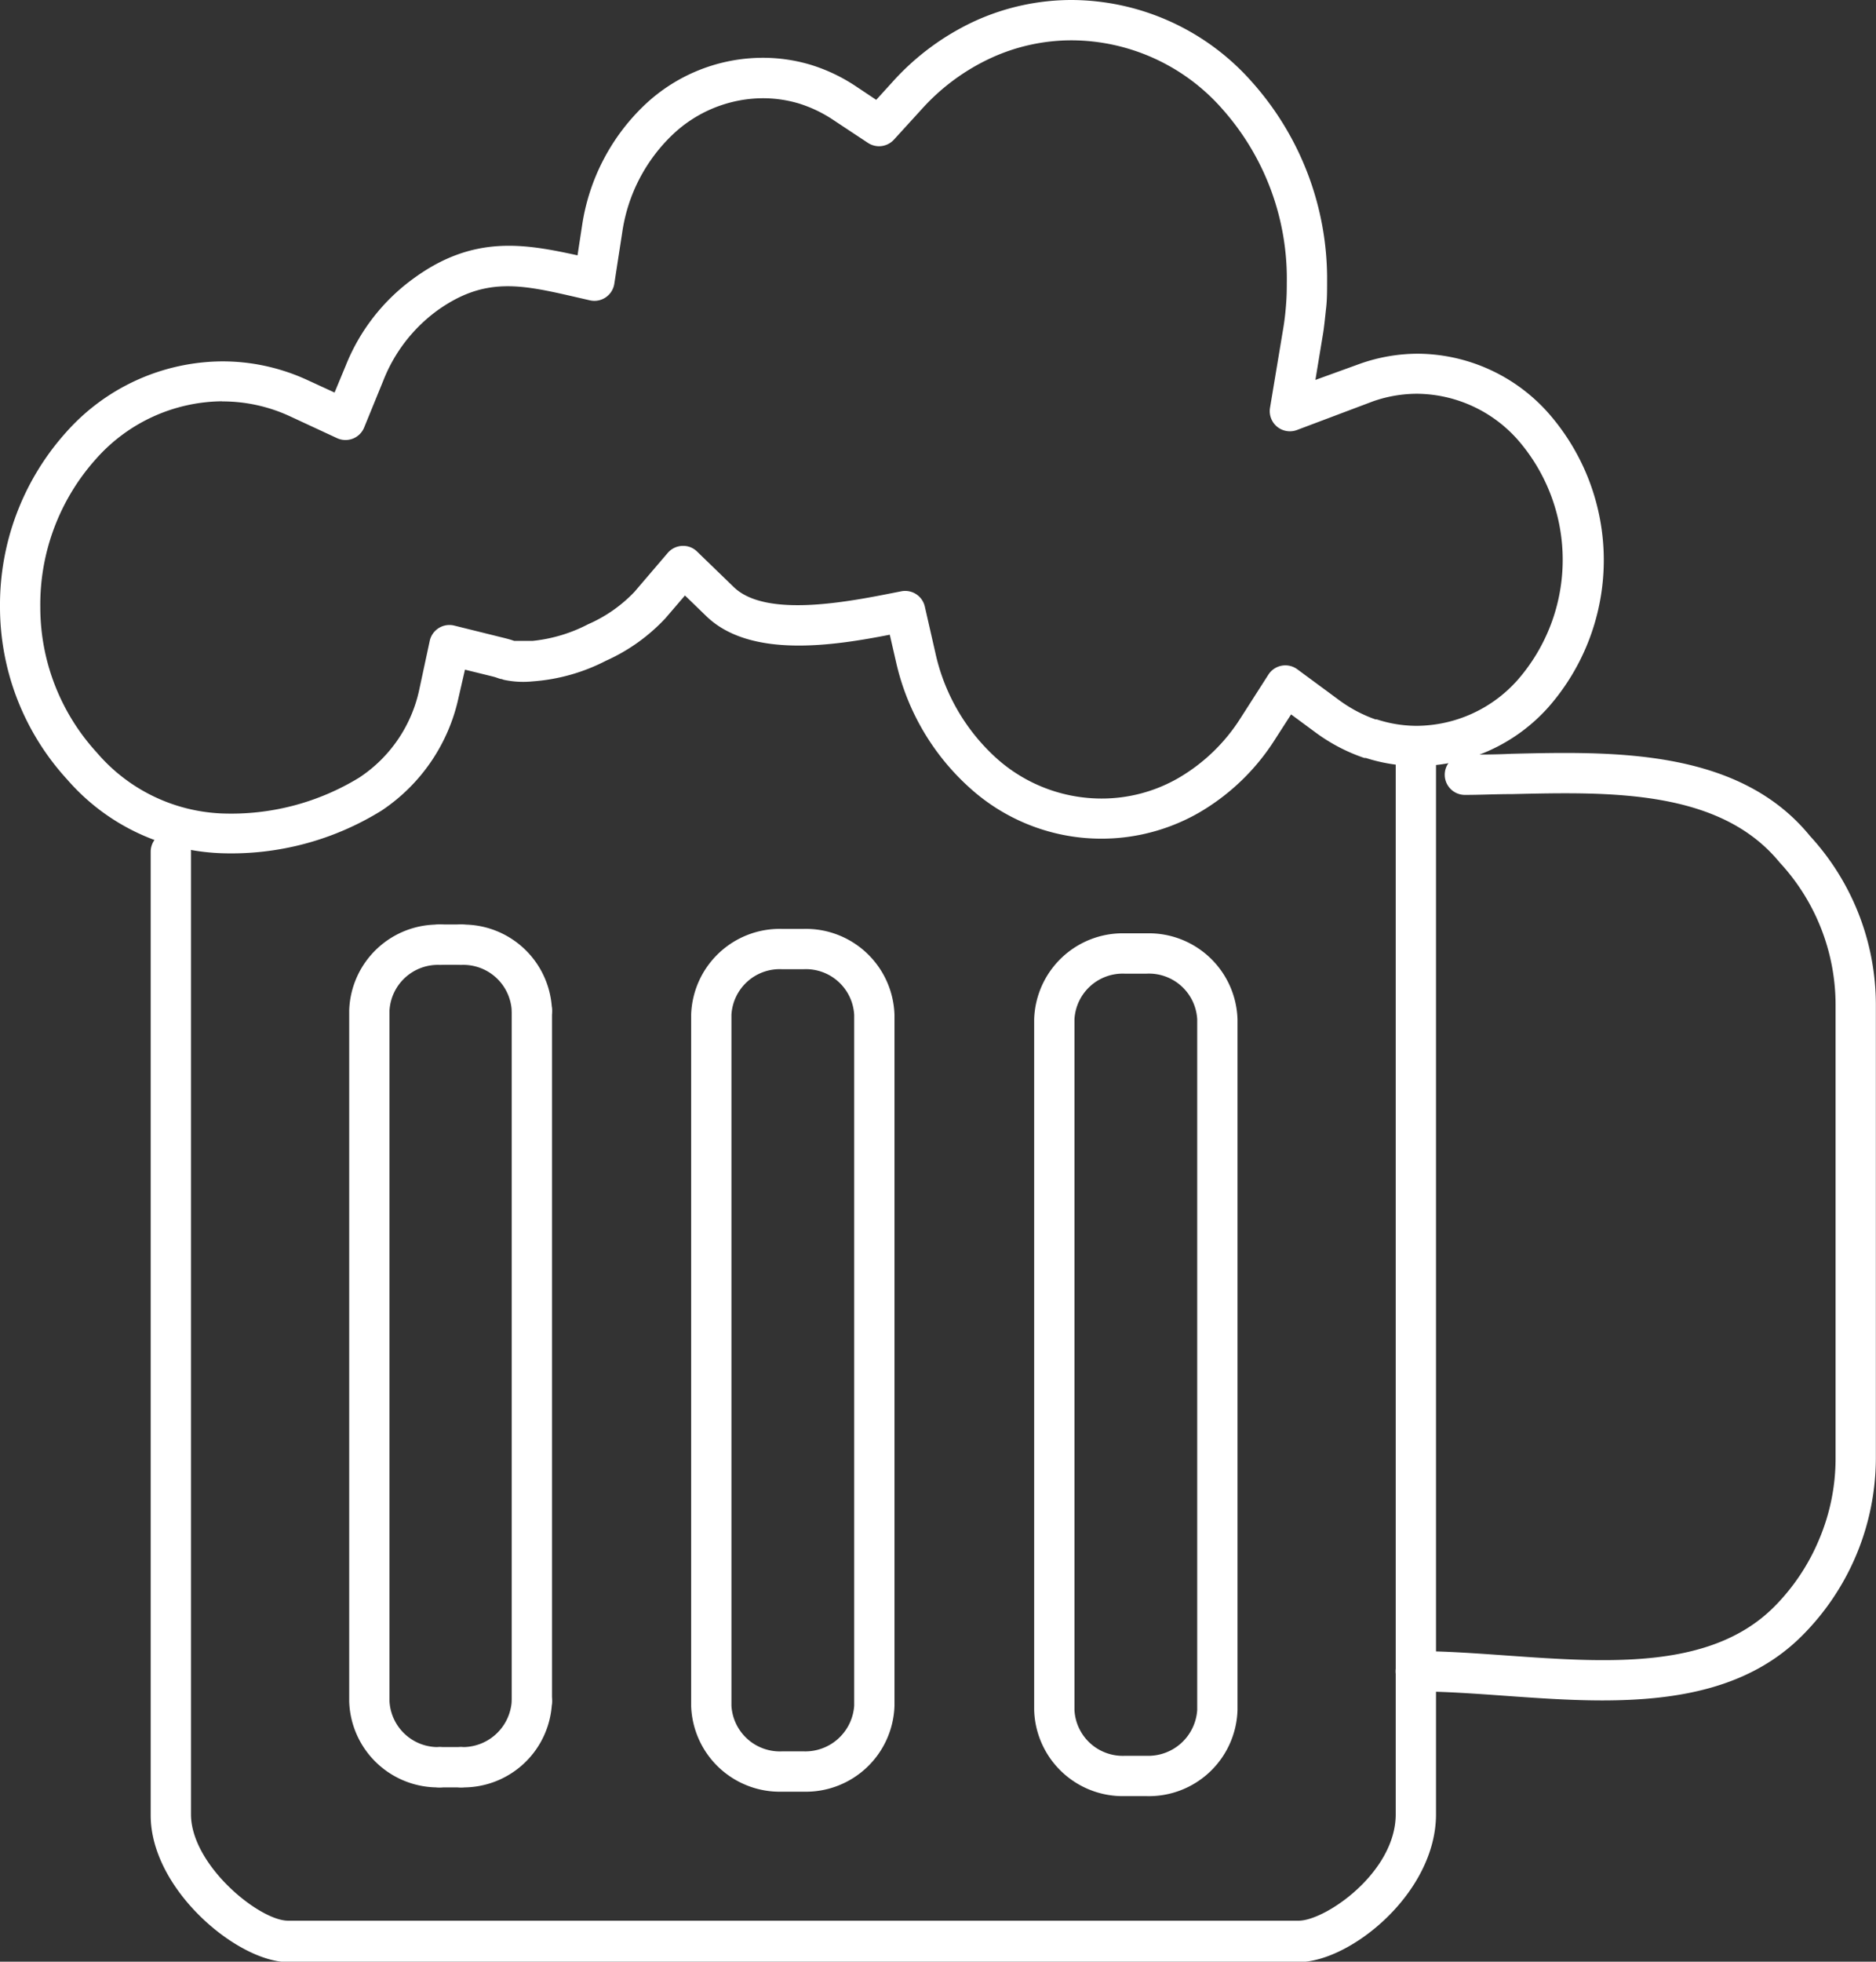
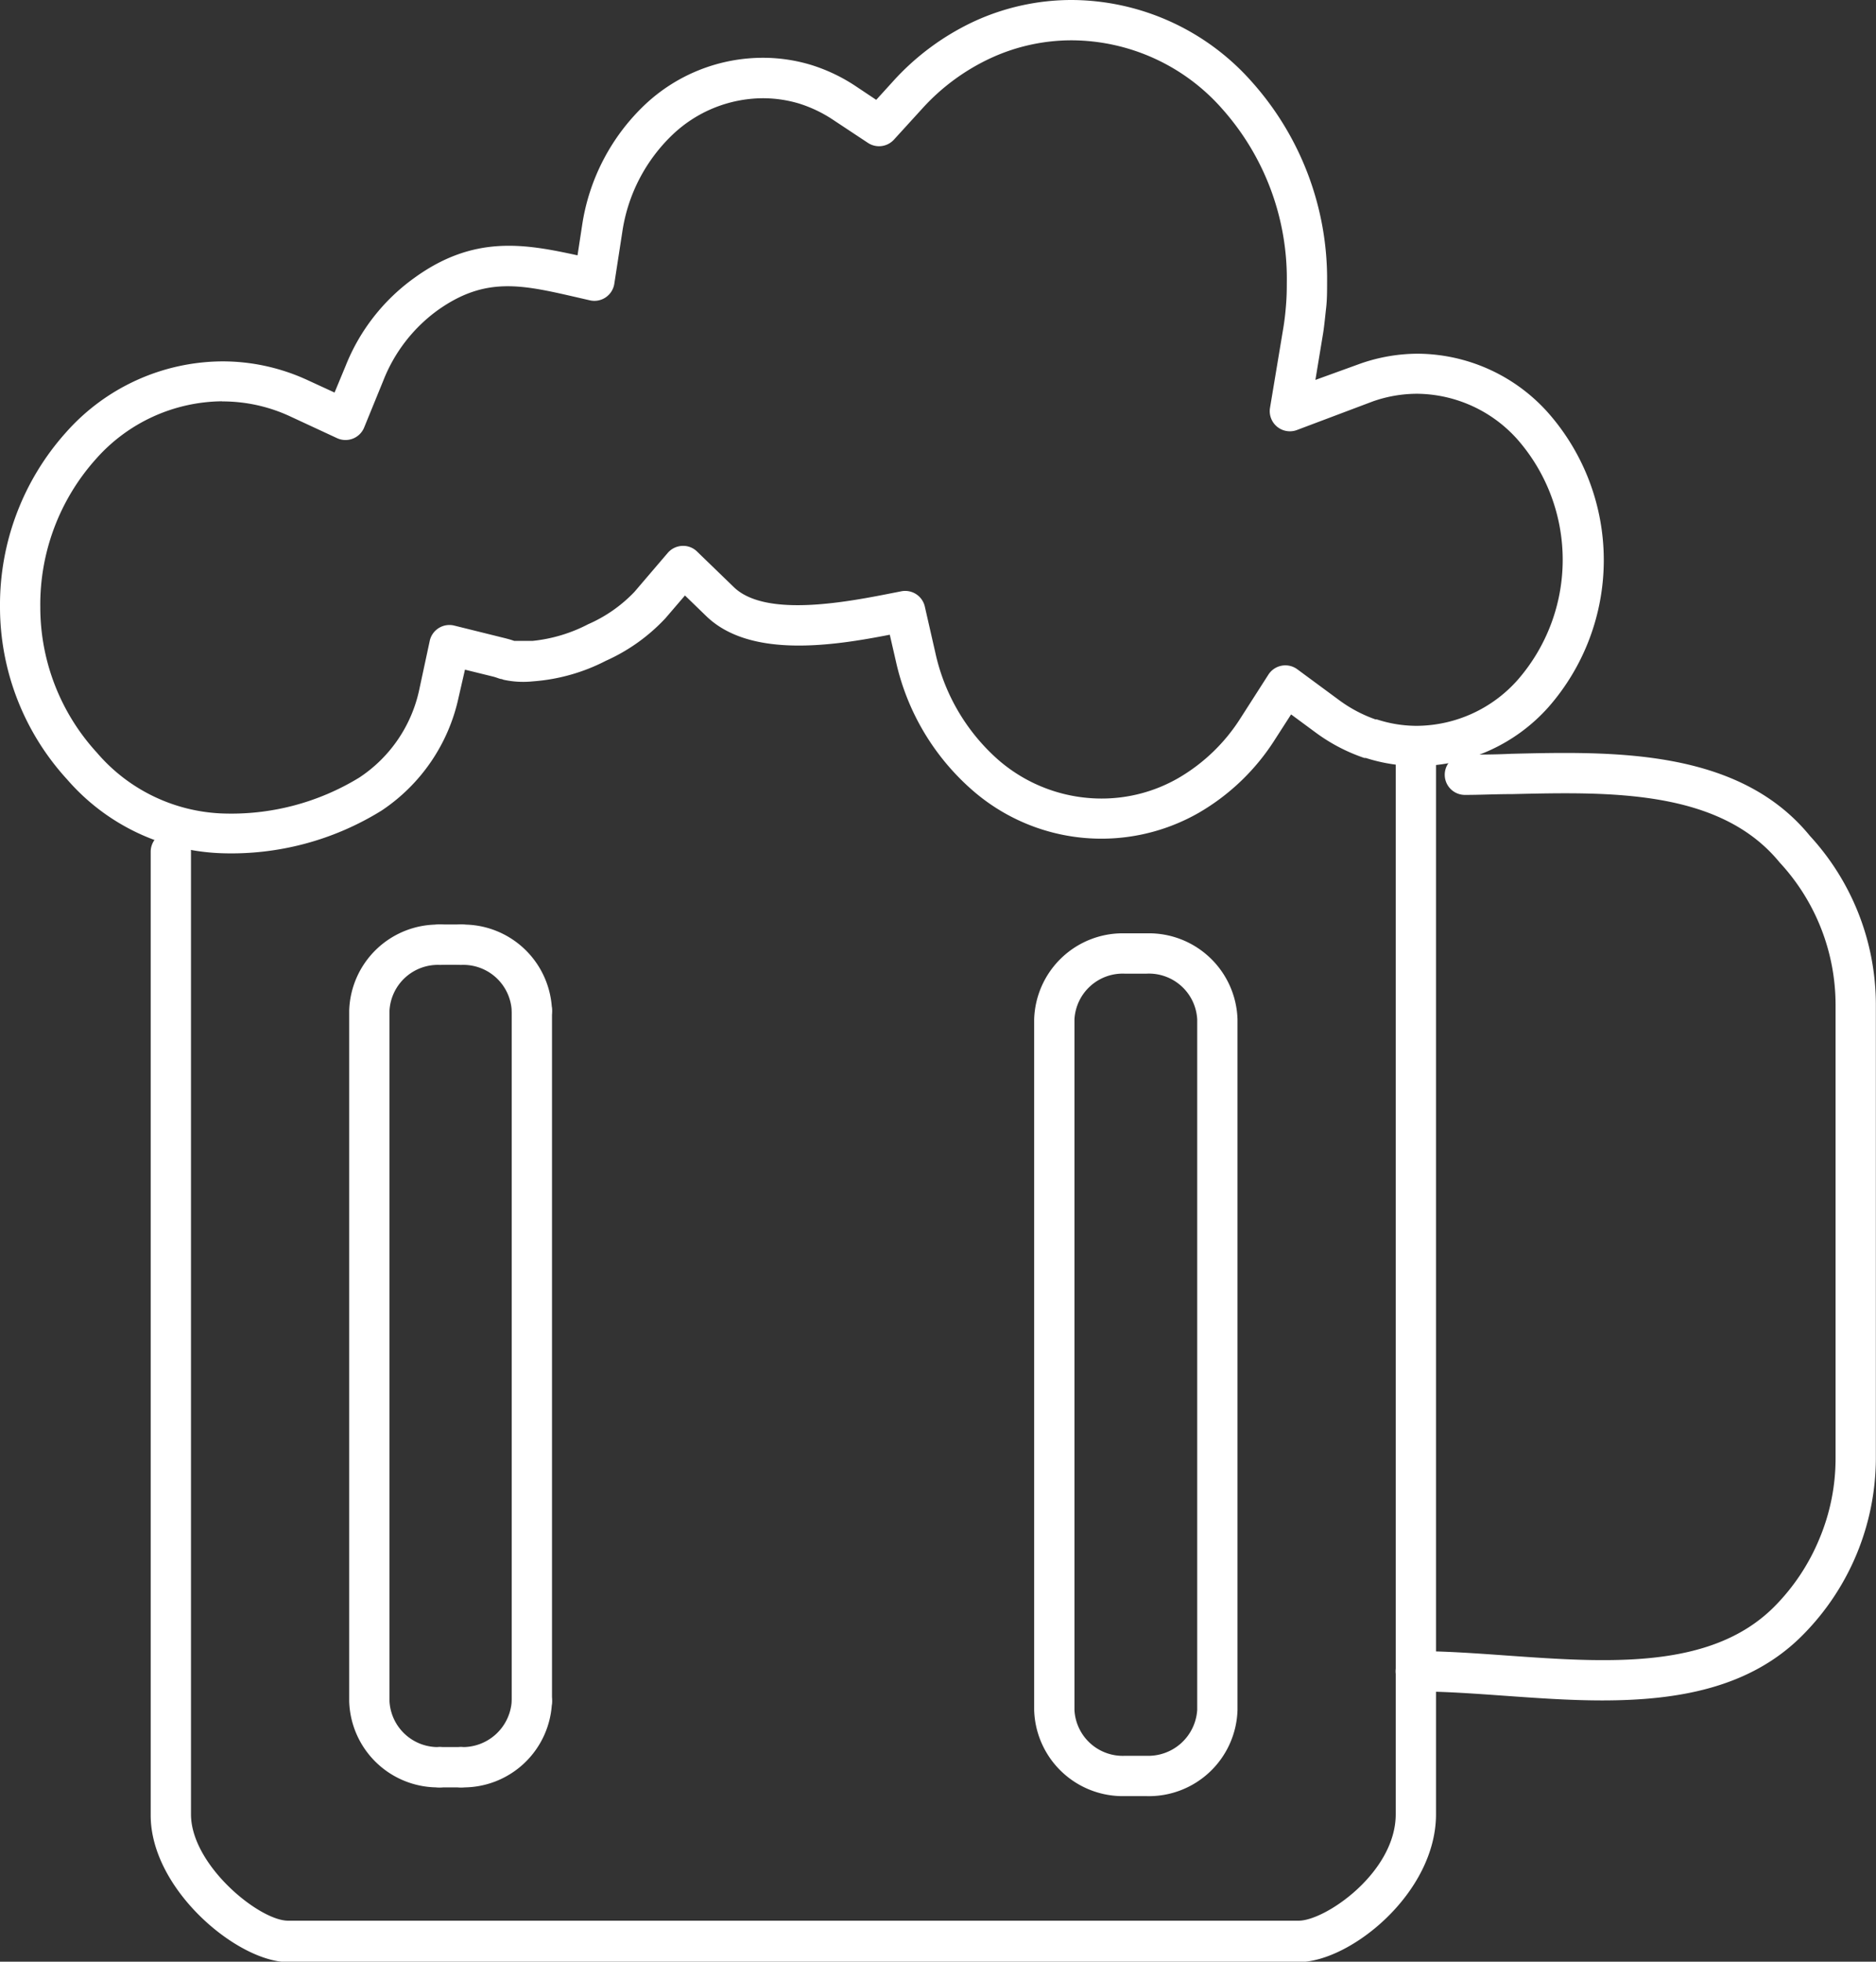
<svg xmlns="http://www.w3.org/2000/svg" viewBox="0 0 139.68 145.97">
  <rect x="0" y="0" width="139.68" height="145.97" fill="#333333" stroke="none" />
  <defs>
    <style>.cls-1{fill:#fff;}</style>
  </defs>
  <title>beer-icon</title>
  <g id="Layer_2" data-name="Layer 2">
    <g id="Layer_1-2" data-name="Layer 1">
      <path class="cls-1" d="M85.34,133.65h-1.6A6.6,6.6,0,0,1,77,127.24V75.85a6.6,6.6,0,0,1,6.77-6.4h1.6a6.6,6.6,0,0,1,6.77,6.4v51.39A6.6,6.6,0,0,1,85.34,133.65Zm-1.6-61.2A3.6,3.6,0,0,0,80,75.85v51.39a3.6,3.6,0,0,0,3.77,3.41h1.6a3.65,3.65,0,0,0,3.77-3.41V75.85a3.6,3.6,0,0,0-3.77-3.4Z" />
-       <path class="cls-1" d="M59.83,133.32h-1.6a6.6,6.6,0,0,1-6.77-6.4V75.52a6.6,6.6,0,0,1,6.77-6.4h1.6a6.6,6.6,0,0,1,6.77,6.4v51.4A6.6,6.6,0,0,1,59.83,133.32Zm-1.6-61.2a3.6,3.6,0,0,0-3.77,3.4v51.4a3.61,3.61,0,0,0,3.77,3.4h1.6a3.65,3.65,0,0,0,3.77-3.4V75.52a3.6,3.6,0,0,0-3.77-3.4Z" />
      <path class="cls-1" d="M34.33,71.79h-1.6a1.5,1.5,0,0,1,0-3h1.6a1.5,1.5,0,0,1,0,3Z" />
      <path class="cls-1" d="M39.6,76.7a1.5,1.5,0,0,1-1.5-1.5,3.61,3.61,0,0,0-3.77-3.4,1.5,1.5,0,0,1,0-3,6.6,6.6,0,0,1,6.77,6.4A1.5,1.5,0,0,1,39.6,76.7Z" />
      <path class="cls-1" d="M39.6,128.09a1.5,1.5,0,0,1-1.5-1.5V75.2a1.5,1.5,0,0,1,3,0v51.39A1.5,1.5,0,0,1,39.6,128.09Z" />
      <path class="cls-1" d="M34.33,133a1.5,1.5,0,0,1,0-3,3.65,3.65,0,0,0,3.77-3.41,1.5,1.5,0,0,1,3,0A6.6,6.6,0,0,1,34.33,133Z" />
      <path class="cls-1" d="M34.33,133h-1.6a1.5,1.5,0,0,1,0-3h1.6a1.5,1.5,0,0,1,0,3Z" />
      <path class="cls-1" d="M32.73,133A6.6,6.6,0,0,1,26,126.59V75.2a6.6,6.6,0,0,1,6.77-6.4,1.5,1.5,0,0,1,0,3A3.61,3.61,0,0,0,29,75.2v51.39A3.61,3.61,0,0,0,32.73,130a1.5,1.5,0,0,1,0,3Z" />
      <path class="cls-1" d="M16.54,63.49A15.93,15.93,0,0,1,5,58,19,19,0,0,1,0,45.18a19.22,19.22,0,0,1,4.91-13,15.66,15.66,0,0,1,11.63-5.29,15.09,15.09,0,0,1,6.37,1.4l2,.92.83-2a14.75,14.75,0,0,1,5.08-6.51C35.27,17.46,39.06,18.14,43,19l.34-2.22a15.53,15.53,0,0,1,4.69-9A12.82,12.82,0,0,1,56.77,4.3a12.39,12.39,0,0,1,3.62.53,12.88,12.88,0,0,1,3.35,1.6l1.5,1,1.21-1.33A18.9,18.9,0,0,1,72.6,1.56,17.36,17.36,0,0,1,79.82,0,18,18,0,0,1,93.19,6.07,22,22,0,0,1,98.81,21c0,.65,0,1.29-.07,1.9s-.13,1.28-.22,1.86l-.58,3.51,3.34-1.21a13,13,0,0,1,4.29-.74,13.1,13.1,0,0,1,9.72,4.42,16.58,16.58,0,0,1,0,21.88A13.09,13.09,0,0,1,105.58,57a12.57,12.57,0,0,1-3.89-.6l-.11,0a13.22,13.22,0,0,1-3.66-1.92l-1.79-1.32-1.21,1.88a16.52,16.52,0,0,1-5.68,5.45A14.6,14.6,0,0,1,72.4,58.8a17.85,17.85,0,0,1-5.69-9.57l-.46-2c-4.19.82-10.39,1.78-13.66-1.38L51,44.31,49.55,46a13.72,13.72,0,0,1-4.44,3.17,14.06,14.06,0,0,1-5.43,1.53,6.89,6.89,0,0,1-2.19-.12l-.13-.05c-.15,0-.34-.11-.67-.19l-2.07-.51-.48,2.09a13.53,13.53,0,0,1-5.72,8.39A21.22,21.22,0,0,1,16.54,63.49Zm0-33.63a12.69,12.69,0,0,0-9.41,4.31A16.22,16.22,0,0,0,3,45.18,16,16,0,0,0,7.21,56a12.94,12.94,0,0,0,9.32,4.53,18.27,18.27,0,0,0,10.22-2.67,10.44,10.44,0,0,0,4.47-6.56L32,47.67a1.5,1.5,0,0,1,1.82-1.12l3.55.88c.46.11.72.19.92.26h1.36a11.46,11.46,0,0,0,4.14-1.24,10.62,10.62,0,0,0,3.45-2.41l2.48-2.9a1.5,1.5,0,0,1,1.07-.52,1.47,1.47,0,0,1,1.11.42l2.74,2.65c2.4,2.32,8.61,1.07,12,.4l.46-.09a1.5,1.5,0,0,1,1.76,1.14l.78,3.42a14.84,14.84,0,0,0,4.71,8A11.73,11.73,0,0,0,82,59.42a11.43,11.43,0,0,0,5.73-1.52,13.51,13.51,0,0,0,4.64-4.47l2.07-3.23a1.5,1.5,0,0,1,2.15-.4l3.08,2.27a10.31,10.31,0,0,0,2.74,1.46l.1,0a9.56,9.56,0,0,0,3,.48,10.12,10.12,0,0,0,7.51-3.44,13.59,13.59,0,0,0,0-17.83,10.13,10.13,0,0,0-7.51-3.44,10,10,0,0,0-3.27.56L96.56,32a1.5,1.5,0,0,1-2-1.65l1-6c.08-.49.14-1,.19-1.62s.06-1.09.06-1.66A19,19,0,0,0,91,8.1,15,15,0,0,0,79.82,3a14.36,14.36,0,0,0-6,1.3,15.9,15.9,0,0,0-5.18,3.81l-2.08,2.28a1.5,1.5,0,0,1-1.94.24l-2.57-1.7a9.9,9.9,0,0,0-2.57-1.23,9.4,9.4,0,0,0-2.74-.39A9.83,9.83,0,0,0,50.1,10a12.52,12.52,0,0,0-3.77,7.29l-.59,3.82a1.5,1.5,0,0,1-1.81,1.24l-1-.23c-4.1-.94-6.81-1.57-10.39,1a11.77,11.77,0,0,0-4,5.2l-1.43,3.5a1.5,1.5,0,0,1-2,.79L21.64,31A11.94,11.94,0,0,0,16.54,29.87Z" />
      <path class="cls-1" d="M119.3,126.53c-2.45,0-4.93-.18-7.31-.35s-4.51-.32-6.58-.32a1.5,1.5,0,0,1,0-3c2.17,0,4.41.16,6.79.33,7.47.53,15.2,1.08,19.9-3.63a15.61,15.61,0,0,0,3.37-5.07,15.42,15.42,0,0,0,1.2-6V74.75a15.59,15.59,0,0,0-4.17-10.58c-4.46-5.45-12.67-5.25-19.91-5.08-1.22,0-2.4.06-3.52.06a1.5,1.5,0,0,1,0-3c1.1,0,2.25,0,3.45-.06,7.54-.18,16.92-.41,22.24,6.11a18.57,18.57,0,0,1,4.91,12.54v33.79a18.73,18.73,0,0,1-5.45,13.14C130.3,125.63,124.86,126.53,119.3,126.53Z" />
      <path class="cls-1" d="M96.69,146H21.45c-3.76,0-10.23-5.4-10.23-10.92V63.38a1.5,1.5,0,1,1,3,0V135c0,3.78,5.08,7.92,7.23,7.92H96.69c2,0,7.23-3.6,7.23-7.92V55.85a1.5,1.5,0,0,1,3,0V135C106.92,140.86,100.54,146,96.69,146Z" />
    </g>
  </g>
</svg>